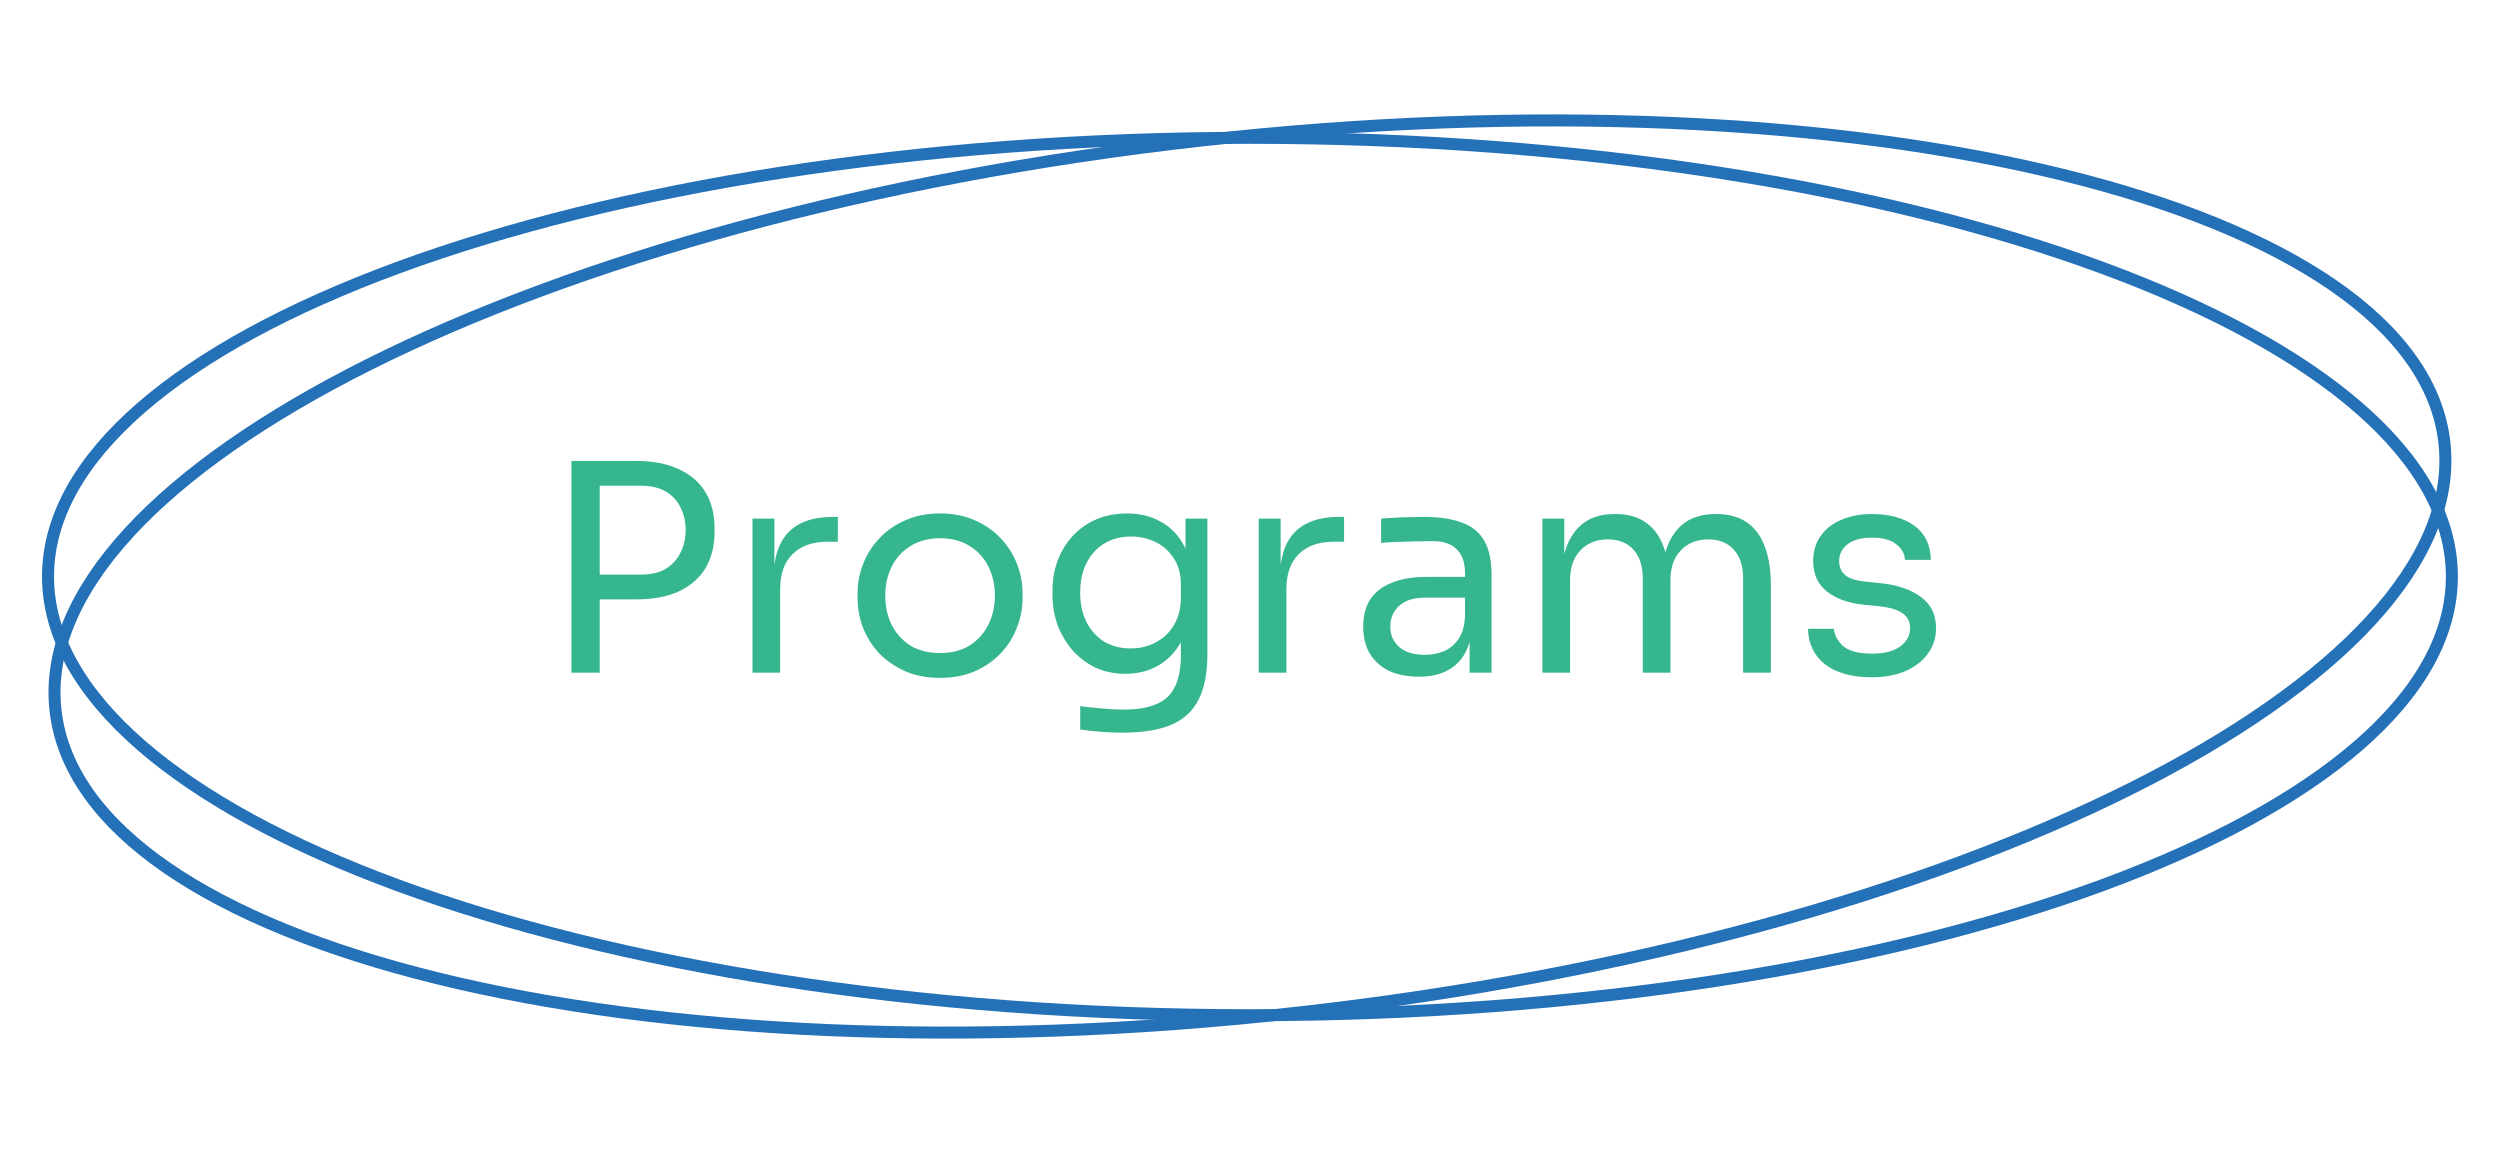
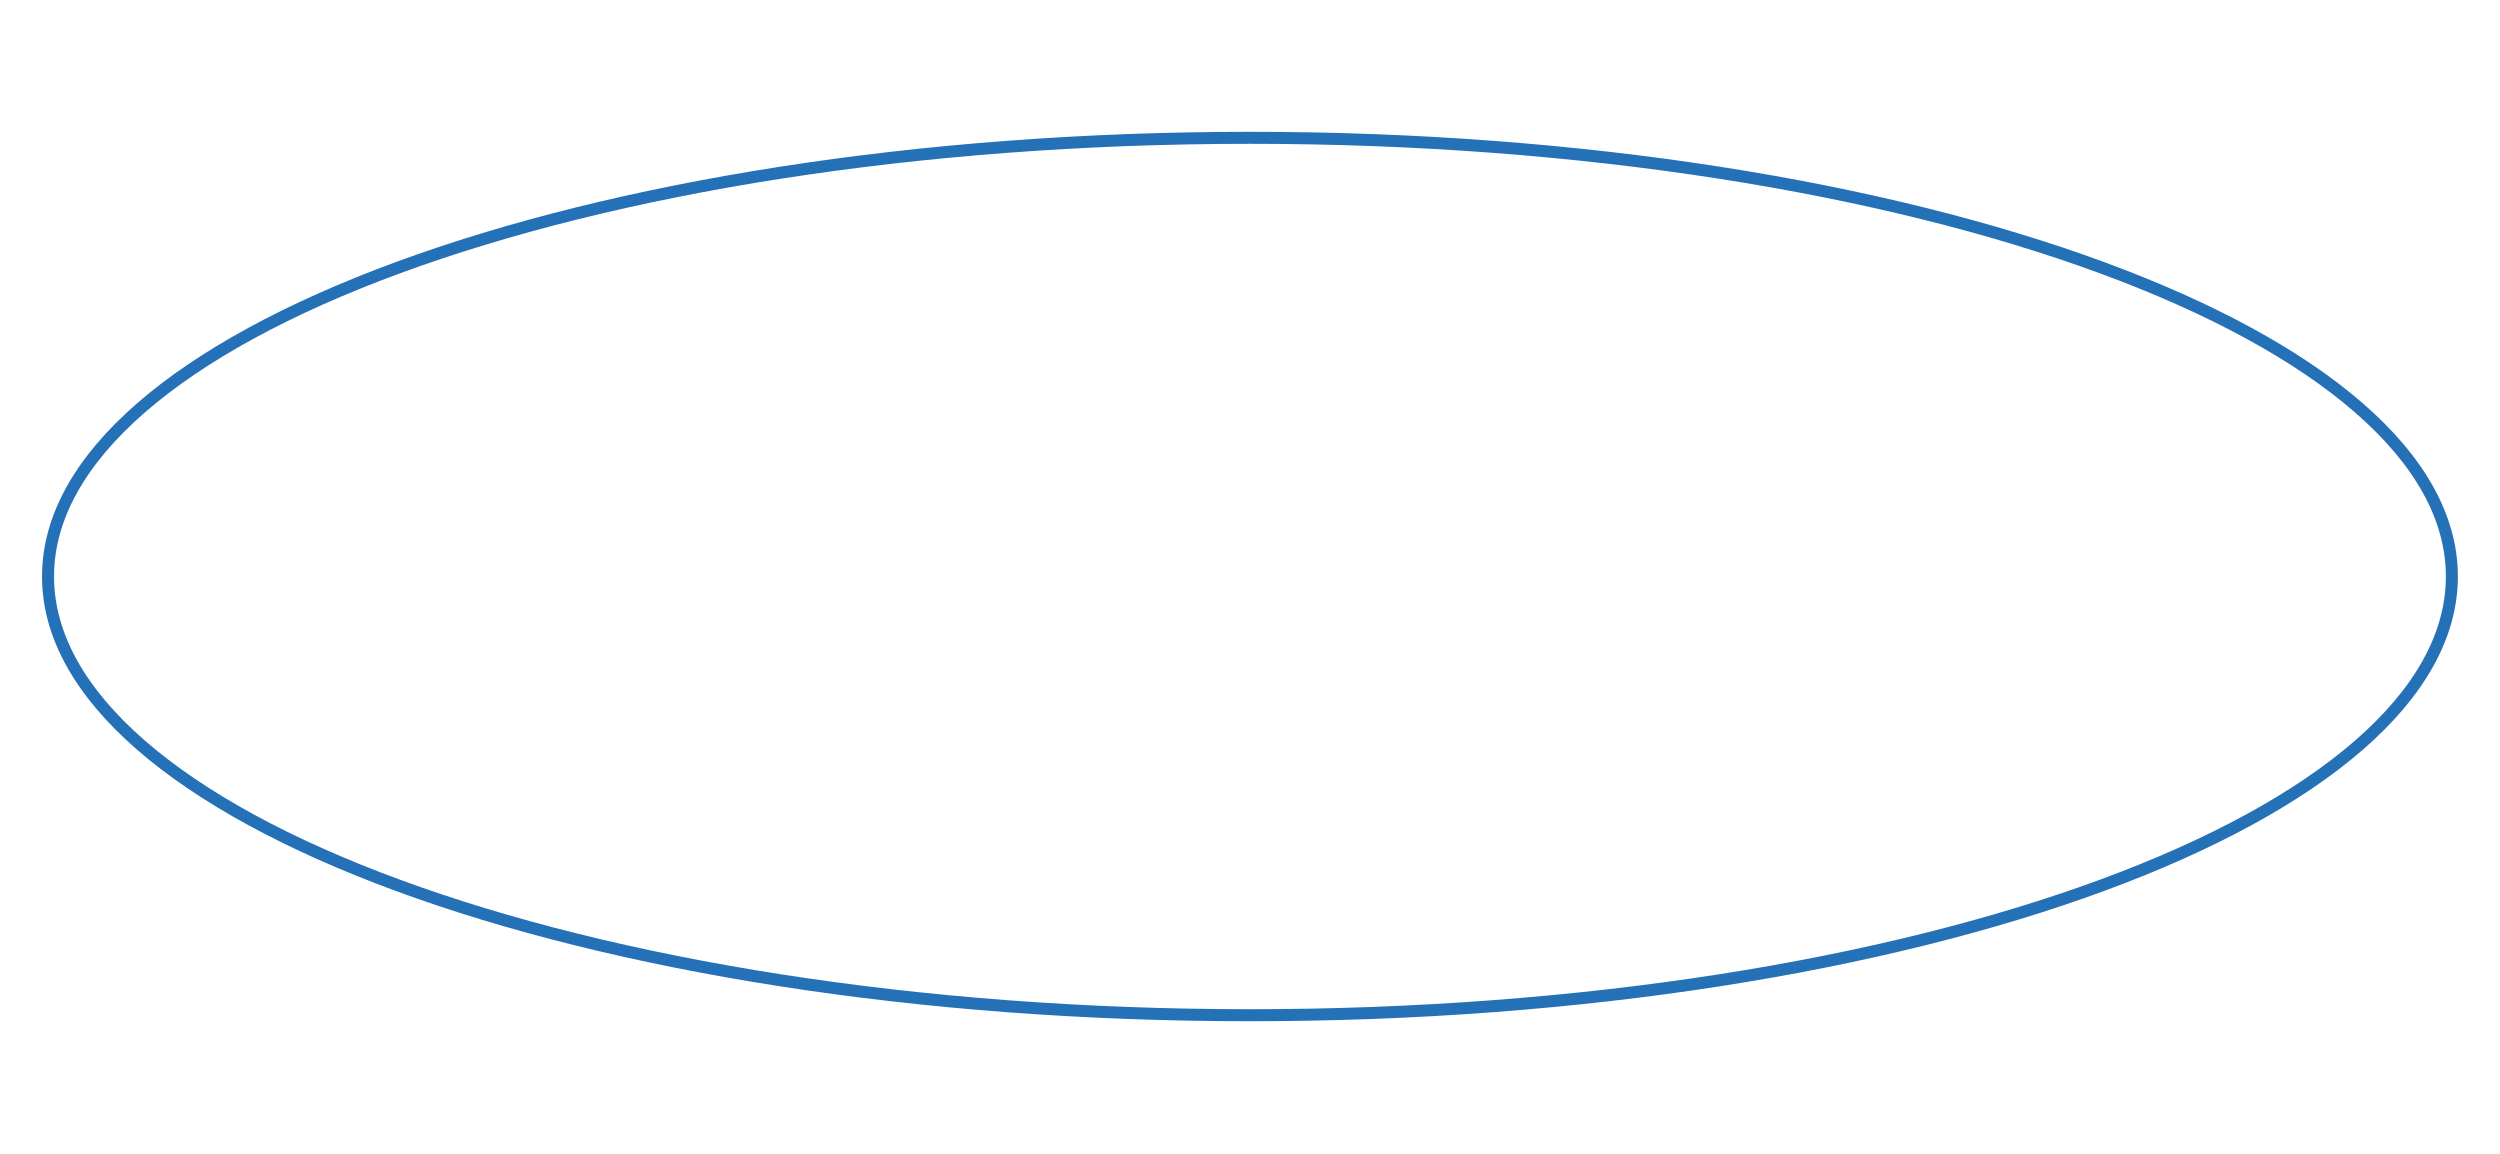
<svg xmlns="http://www.w3.org/2000/svg" width="208" height="96" viewBox="0 0 208 96" fill="none">
-   <path d="M49.416 49.87V47.806H53.328C54.16 47.806 54.848 47.646 55.392 47.326C55.936 46.99 56.344 46.542 56.616 45.982C56.904 45.422 57.048 44.798 57.048 44.11C57.048 43.406 56.904 42.774 56.616 42.214C56.344 41.654 55.936 41.214 55.392 40.894C54.848 40.574 54.16 40.414 53.328 40.414H49.416V38.35H52.896C54.336 38.35 55.536 38.582 56.496 39.046C57.472 39.494 58.208 40.134 58.704 40.966C59.2 41.798 59.448 42.782 59.448 43.918V44.302C59.448 45.422 59.2 46.406 58.704 47.254C58.208 48.086 57.472 48.734 56.496 49.198C55.536 49.646 54.336 49.87 52.896 49.87H49.416ZM47.544 55.966V38.35H49.896V55.966H47.544ZM62.606 55.966V43.15H64.43V48.43H64.334C64.334 46.558 64.742 45.19 65.558 44.326C66.39 43.446 67.63 43.006 69.278 43.006H69.71V45.07H68.894C67.614 45.07 66.63 45.414 65.942 46.102C65.254 46.774 64.91 47.75 64.91 49.03V55.966H62.606ZM78.214 56.398C77.094 56.398 76.11 56.206 75.262 55.822C74.414 55.438 73.694 54.934 73.102 54.31C72.526 53.67 72.086 52.958 71.782 52.174C71.494 51.39 71.35 50.59 71.35 49.774V49.342C71.35 48.526 71.502 47.726 71.806 46.942C72.11 46.142 72.558 45.43 73.15 44.806C73.742 44.166 74.462 43.662 75.31 43.294C76.158 42.91 77.126 42.718 78.214 42.718C79.302 42.718 80.27 42.91 81.118 43.294C81.966 43.662 82.686 44.166 83.278 44.806C83.87 45.43 84.318 46.142 84.622 46.942C84.926 47.726 85.078 48.526 85.078 49.342V49.774C85.078 50.59 84.926 51.39 84.622 52.174C84.334 52.958 83.894 53.67 83.302 54.31C82.726 54.934 82.014 55.438 81.166 55.822C80.318 56.206 79.334 56.398 78.214 56.398ZM78.214 54.334C79.174 54.334 79.99 54.126 80.662 53.71C81.35 53.278 81.87 52.702 82.222 51.982C82.59 51.262 82.774 50.454 82.774 49.558C82.774 48.646 82.59 47.83 82.222 47.11C81.854 46.39 81.326 45.822 80.638 45.406C79.966 44.99 79.158 44.782 78.214 44.782C77.286 44.782 76.478 44.99 75.79 45.406C75.102 45.822 74.574 46.39 74.206 47.11C73.838 47.83 73.654 48.646 73.654 49.558C73.654 50.454 73.83 51.262 74.182 51.982C74.55 52.702 75.07 53.278 75.742 53.71C76.43 54.126 77.254 54.334 78.214 54.334ZM93.376 60.958C92.784 60.958 92.184 60.934 91.576 60.886C90.984 60.838 90.416 60.774 89.872 60.694V58.75C90.448 58.83 91.048 58.894 91.672 58.942C92.312 59.006 92.912 59.038 93.472 59.038C94.64 59.038 95.568 58.878 96.256 58.558C96.96 58.254 97.464 57.766 97.768 57.094C98.088 56.438 98.248 55.59 98.248 54.55V52.102L99.016 50.278C98.968 51.574 98.696 52.654 98.2 53.518C97.704 54.366 97.056 55.006 96.256 55.438C95.472 55.854 94.6 56.062 93.64 56.062C92.744 56.062 91.92 55.894 91.168 55.558C90.432 55.206 89.792 54.726 89.248 54.118C88.72 53.51 88.304 52.814 88 52.03C87.712 51.23 87.568 50.39 87.568 49.51V49.078C87.568 48.182 87.72 47.35 88.024 46.582C88.328 45.798 88.752 45.118 89.296 44.542C89.84 43.966 90.488 43.518 91.24 43.198C92.008 42.878 92.848 42.718 93.76 42.718C94.832 42.718 95.776 42.95 96.592 43.414C97.408 43.862 98.048 44.526 98.512 45.406C98.992 46.27 99.256 47.334 99.304 48.598L98.632 48.622V43.15H100.456V54.454C100.456 55.99 100.216 57.23 99.736 58.174C99.272 59.134 98.52 59.838 97.48 60.286C96.456 60.734 95.088 60.958 93.376 60.958ZM94.072 53.95C94.84 53.95 95.536 53.782 96.16 53.446C96.8 53.11 97.304 52.63 97.672 52.006C98.056 51.366 98.248 50.606 98.248 49.726V48.622C98.248 47.758 98.048 47.03 97.648 46.438C97.264 45.846 96.76 45.398 96.136 45.094C95.512 44.79 94.832 44.638 94.096 44.638C93.264 44.638 92.528 44.83 91.888 45.214C91.248 45.598 90.752 46.142 90.4 46.846C90.048 47.534 89.872 48.35 89.872 49.294C89.872 50.238 90.048 51.062 90.4 51.766C90.768 52.47 91.264 53.014 91.888 53.398C92.528 53.766 93.256 53.95 94.072 53.95ZM104.724 55.966V43.15H106.548V48.43H106.452C106.452 46.558 106.86 45.19 107.676 44.326C108.508 43.446 109.748 43.006 111.396 43.006H111.828V45.07H111.012C109.732 45.07 108.748 45.414 108.06 46.102C107.372 46.774 107.028 47.75 107.028 49.03V55.966H104.724ZM122.273 55.966V52.126H121.889V47.686C121.889 46.806 121.657 46.142 121.193 45.694C120.745 45.246 120.081 45.022 119.201 45.022C118.705 45.022 118.193 45.03 117.665 45.046C117.137 45.062 116.633 45.078 116.153 45.094C115.673 45.11 115.257 45.134 114.905 45.166V43.15C115.257 43.118 115.625 43.094 116.009 43.078C116.409 43.046 116.817 43.03 117.233 43.03C117.649 43.014 118.049 43.006 118.433 43.006C119.745 43.006 120.817 43.166 121.649 43.486C122.481 43.79 123.097 44.294 123.497 44.998C123.897 45.702 124.097 46.654 124.097 47.854V55.966H122.273ZM118.073 56.302C117.113 56.302 116.281 56.142 115.577 55.822C114.889 55.486 114.353 55.006 113.969 54.382C113.601 53.758 113.417 53.006 113.417 52.126C113.417 51.214 113.617 50.454 114.017 49.846C114.433 49.238 115.033 48.782 115.817 48.478C116.601 48.158 117.545 47.998 118.648 47.998H122.129V49.726H118.553C117.625 49.726 116.913 49.95 116.417 50.398C115.921 50.846 115.673 51.422 115.673 52.126C115.673 52.83 115.921 53.398 116.417 53.83C116.913 54.262 117.625 54.478 118.553 54.478C119.097 54.478 119.617 54.382 120.113 54.19C120.609 53.982 121.017 53.646 121.337 53.182C121.673 52.702 121.857 52.046 121.889 51.214L122.513 52.126C122.433 53.038 122.209 53.806 121.841 54.43C121.489 55.038 120.993 55.502 120.353 55.822C119.729 56.142 118.969 56.302 118.073 56.302ZM128.325 55.966V43.15H130.149V48.646H129.861C129.861 47.398 130.021 46.342 130.341 45.478C130.677 44.598 131.173 43.926 131.829 43.462C132.485 42.998 133.317 42.766 134.325 42.766H134.421C135.429 42.766 136.261 42.998 136.917 43.462C137.589 43.926 138.085 44.598 138.405 45.478C138.725 46.342 138.885 47.398 138.885 48.646H138.213C138.213 47.398 138.381 46.342 138.717 45.478C139.053 44.598 139.549 43.926 140.205 43.462C140.877 42.998 141.717 42.766 142.725 42.766H142.821C143.829 42.766 144.669 42.998 145.341 43.462C146.013 43.926 146.509 44.598 146.829 45.478C147.165 46.342 147.333 47.398 147.333 48.646V55.966H145.029V48.142C145.029 47.102 144.773 46.302 144.261 45.742C143.749 45.166 143.037 44.878 142.125 44.878C141.181 44.878 140.421 45.182 139.845 45.79C139.269 46.382 138.981 47.214 138.981 48.286V55.966H136.677V48.142C136.677 47.102 136.421 46.302 135.909 45.742C135.397 45.166 134.685 44.878 133.773 44.878C132.829 44.878 132.069 45.182 131.493 45.79C130.917 46.382 130.629 47.214 130.629 48.286V55.966H128.325ZM155.752 56.35C154.072 56.35 152.768 55.99 151.84 55.27C150.928 54.55 150.456 53.566 150.424 52.318H152.584C152.616 52.814 152.864 53.286 153.328 53.734C153.808 54.166 154.616 54.382 155.752 54.382C156.776 54.382 157.56 54.182 158.104 53.782C158.648 53.366 158.92 52.862 158.92 52.27C158.92 51.742 158.72 51.334 158.32 51.046C157.92 50.742 157.272 50.542 156.376 50.446L154.984 50.302C153.768 50.174 152.776 49.814 152.008 49.222C151.24 48.614 150.856 47.766 150.856 46.678C150.856 45.862 151.064 45.166 151.48 44.59C151.896 43.998 152.472 43.55 153.208 43.246C153.944 42.926 154.792 42.766 155.752 42.766C157.192 42.766 158.36 43.086 159.256 43.726C160.152 44.366 160.616 45.318 160.648 46.582H158.488C158.472 46.07 158.232 45.638 157.768 45.286C157.32 44.918 156.648 44.734 155.752 44.734C154.856 44.734 154.176 44.918 153.712 45.286C153.248 45.654 153.016 46.118 153.016 46.678C153.016 47.158 153.176 47.542 153.496 47.83C153.832 48.118 154.376 48.302 155.128 48.382L156.52 48.526C157.896 48.67 159 49.054 159.832 49.678C160.664 50.286 161.08 51.15 161.08 52.27C161.08 53.07 160.848 53.782 160.384 54.406C159.936 55.014 159.312 55.494 158.512 55.846C157.712 56.182 156.792 56.35 155.752 56.35Z" fill="#36B68E" />
  <path d="M203.996 47.966C203.996 52.876 201.295 57.617 196.27 61.991C191.247 66.363 183.949 70.324 174.888 73.66C156.769 80.33 131.705 84.466 103.996 84.466C76.287 84.466 51.223 80.33 33.105 73.66C24.043 70.324 16.745 66.363 11.722 61.991C6.698 57.617 3.996 52.876 3.996 47.966C3.996 43.055 6.698 38.314 11.722 33.941C16.745 29.568 24.043 25.608 33.105 22.272C51.223 15.602 76.287 11.466 103.996 11.466C131.705 11.466 156.769 15.602 174.888 22.272C183.949 25.608 191.247 29.568 196.27 33.941C201.295 38.314 203.996 43.055 203.996 47.966Z" stroke="#2571B8" />
-   <path d="M203.374 36.825C203.921 41.705 201.764 46.718 197.258 51.624C192.753 56.529 185.942 61.277 177.309 65.602C160.046 74.249 135.599 81.152 108.063 84.239C80.526 87.325 55.157 86.008 36.408 81.397C27.032 79.091 19.338 75.969 13.859 72.183C8.379 68.397 5.166 63.986 4.619 59.106C4.072 54.226 6.228 49.214 10.734 44.308C15.239 39.403 22.051 34.654 30.684 30.329C47.946 21.682 72.394 14.78 99.93 11.693C127.467 8.606 152.835 9.924 171.584 14.534C180.961 16.84 188.654 19.963 194.133 23.748C199.614 27.535 202.827 31.945 203.374 36.825Z" stroke="#2571B8" />
</svg>